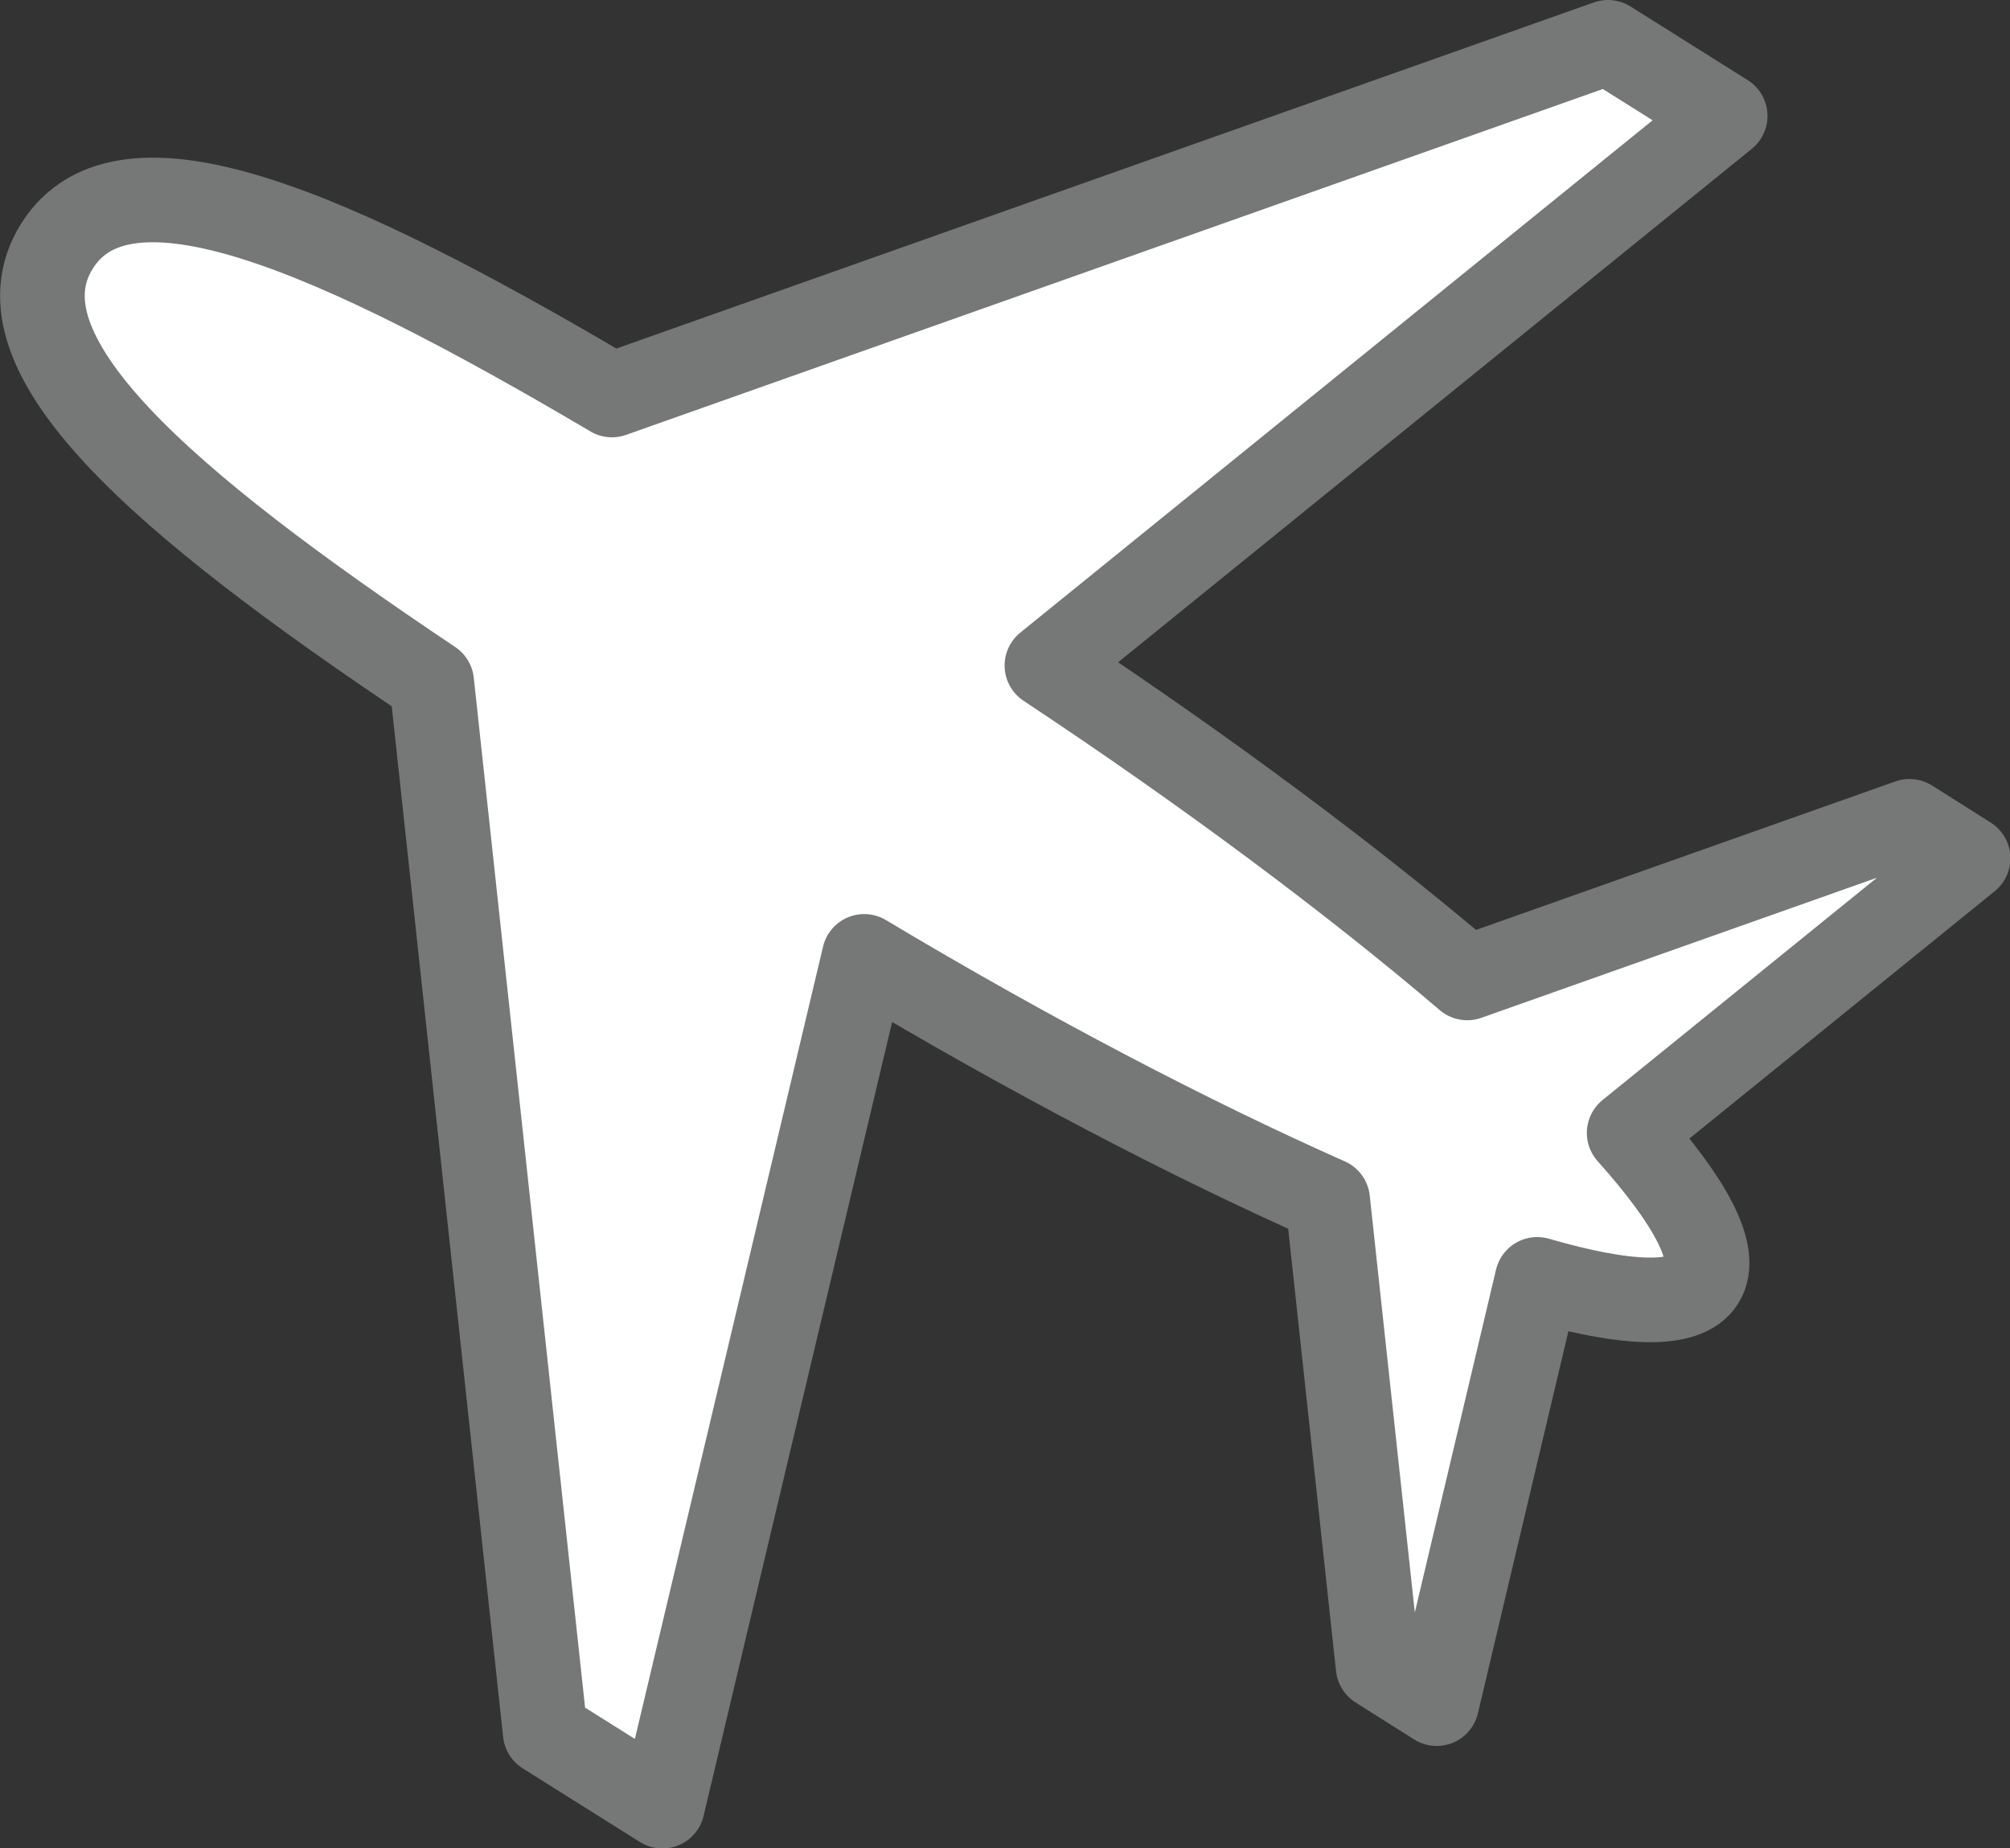
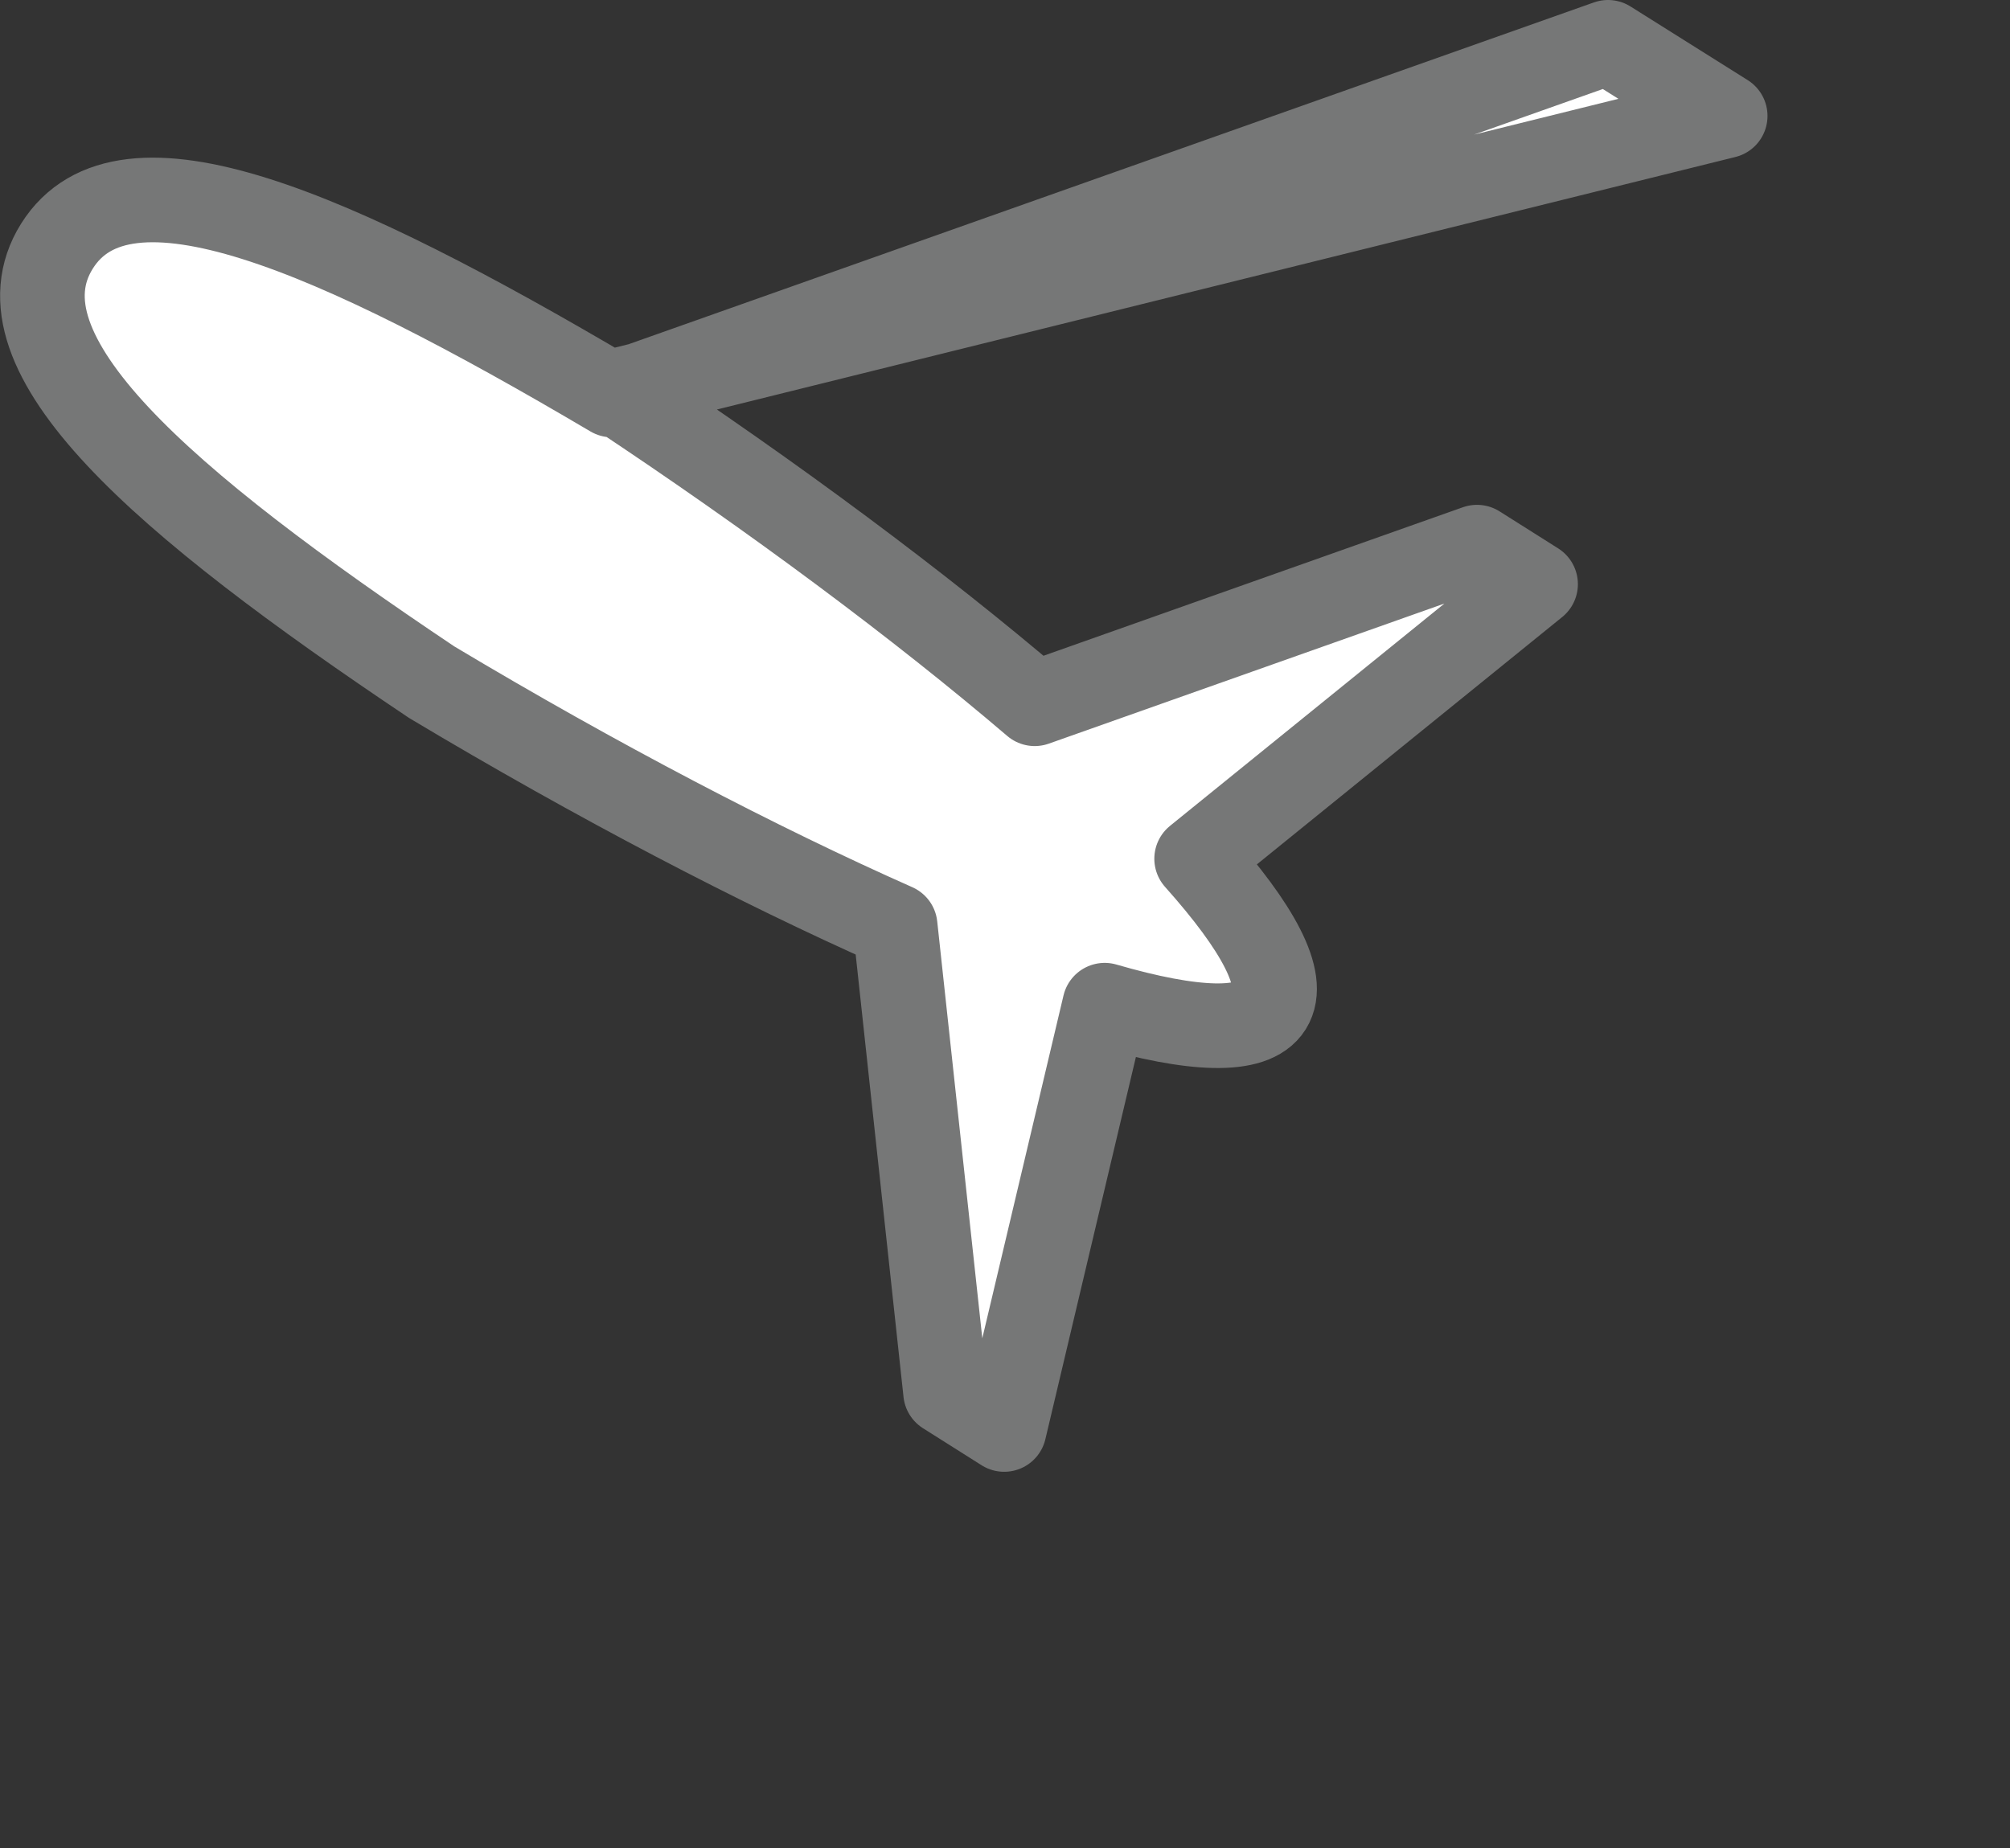
<svg xmlns="http://www.w3.org/2000/svg" viewBox="0 0 49.4 45.43">
  <rect x="0" y="0" width="49.4" height="45.43" fill="#333333" stroke="none" />
-   <path d="m42.4 2.85-2.88-1.81-24.48 8.67c-6.86-4.05-11.99-6.29-13.64-3.66s2.58 6.28 9.21 10.72l2.79 25.82 2.88 1.81 4.96-20.89c4.06 2.43 8.03 4.5 11.39 5.99l1.24 11.47 1.44.91 2.47-10.43c2.17.63 3.65.7 4.06.04s-.29-1.95-1.8-3.64l8.33-6.75-1.44-.91-10.87 3.85c-2.8-2.39-6.39-5.07-10.33-7.68z" fill="#fff" stroke="#767777" stroke-linecap="round" stroke-linejoin="round" stroke-width="2.08" />
+   <path d="m42.4 2.85-2.88-1.81-24.48 8.67c-6.86-4.05-11.99-6.29-13.64-3.66s2.58 6.28 9.21 10.72c4.06 2.43 8.03 4.5 11.39 5.99l1.24 11.47 1.44.91 2.47-10.43c2.17.63 3.65.7 4.06.04s-.29-1.95-1.8-3.64l8.33-6.75-1.44-.91-10.87 3.85c-2.8-2.39-6.39-5.07-10.33-7.68z" fill="#fff" stroke="#767777" stroke-linecap="round" stroke-linejoin="round" stroke-width="2.08" />
</svg>